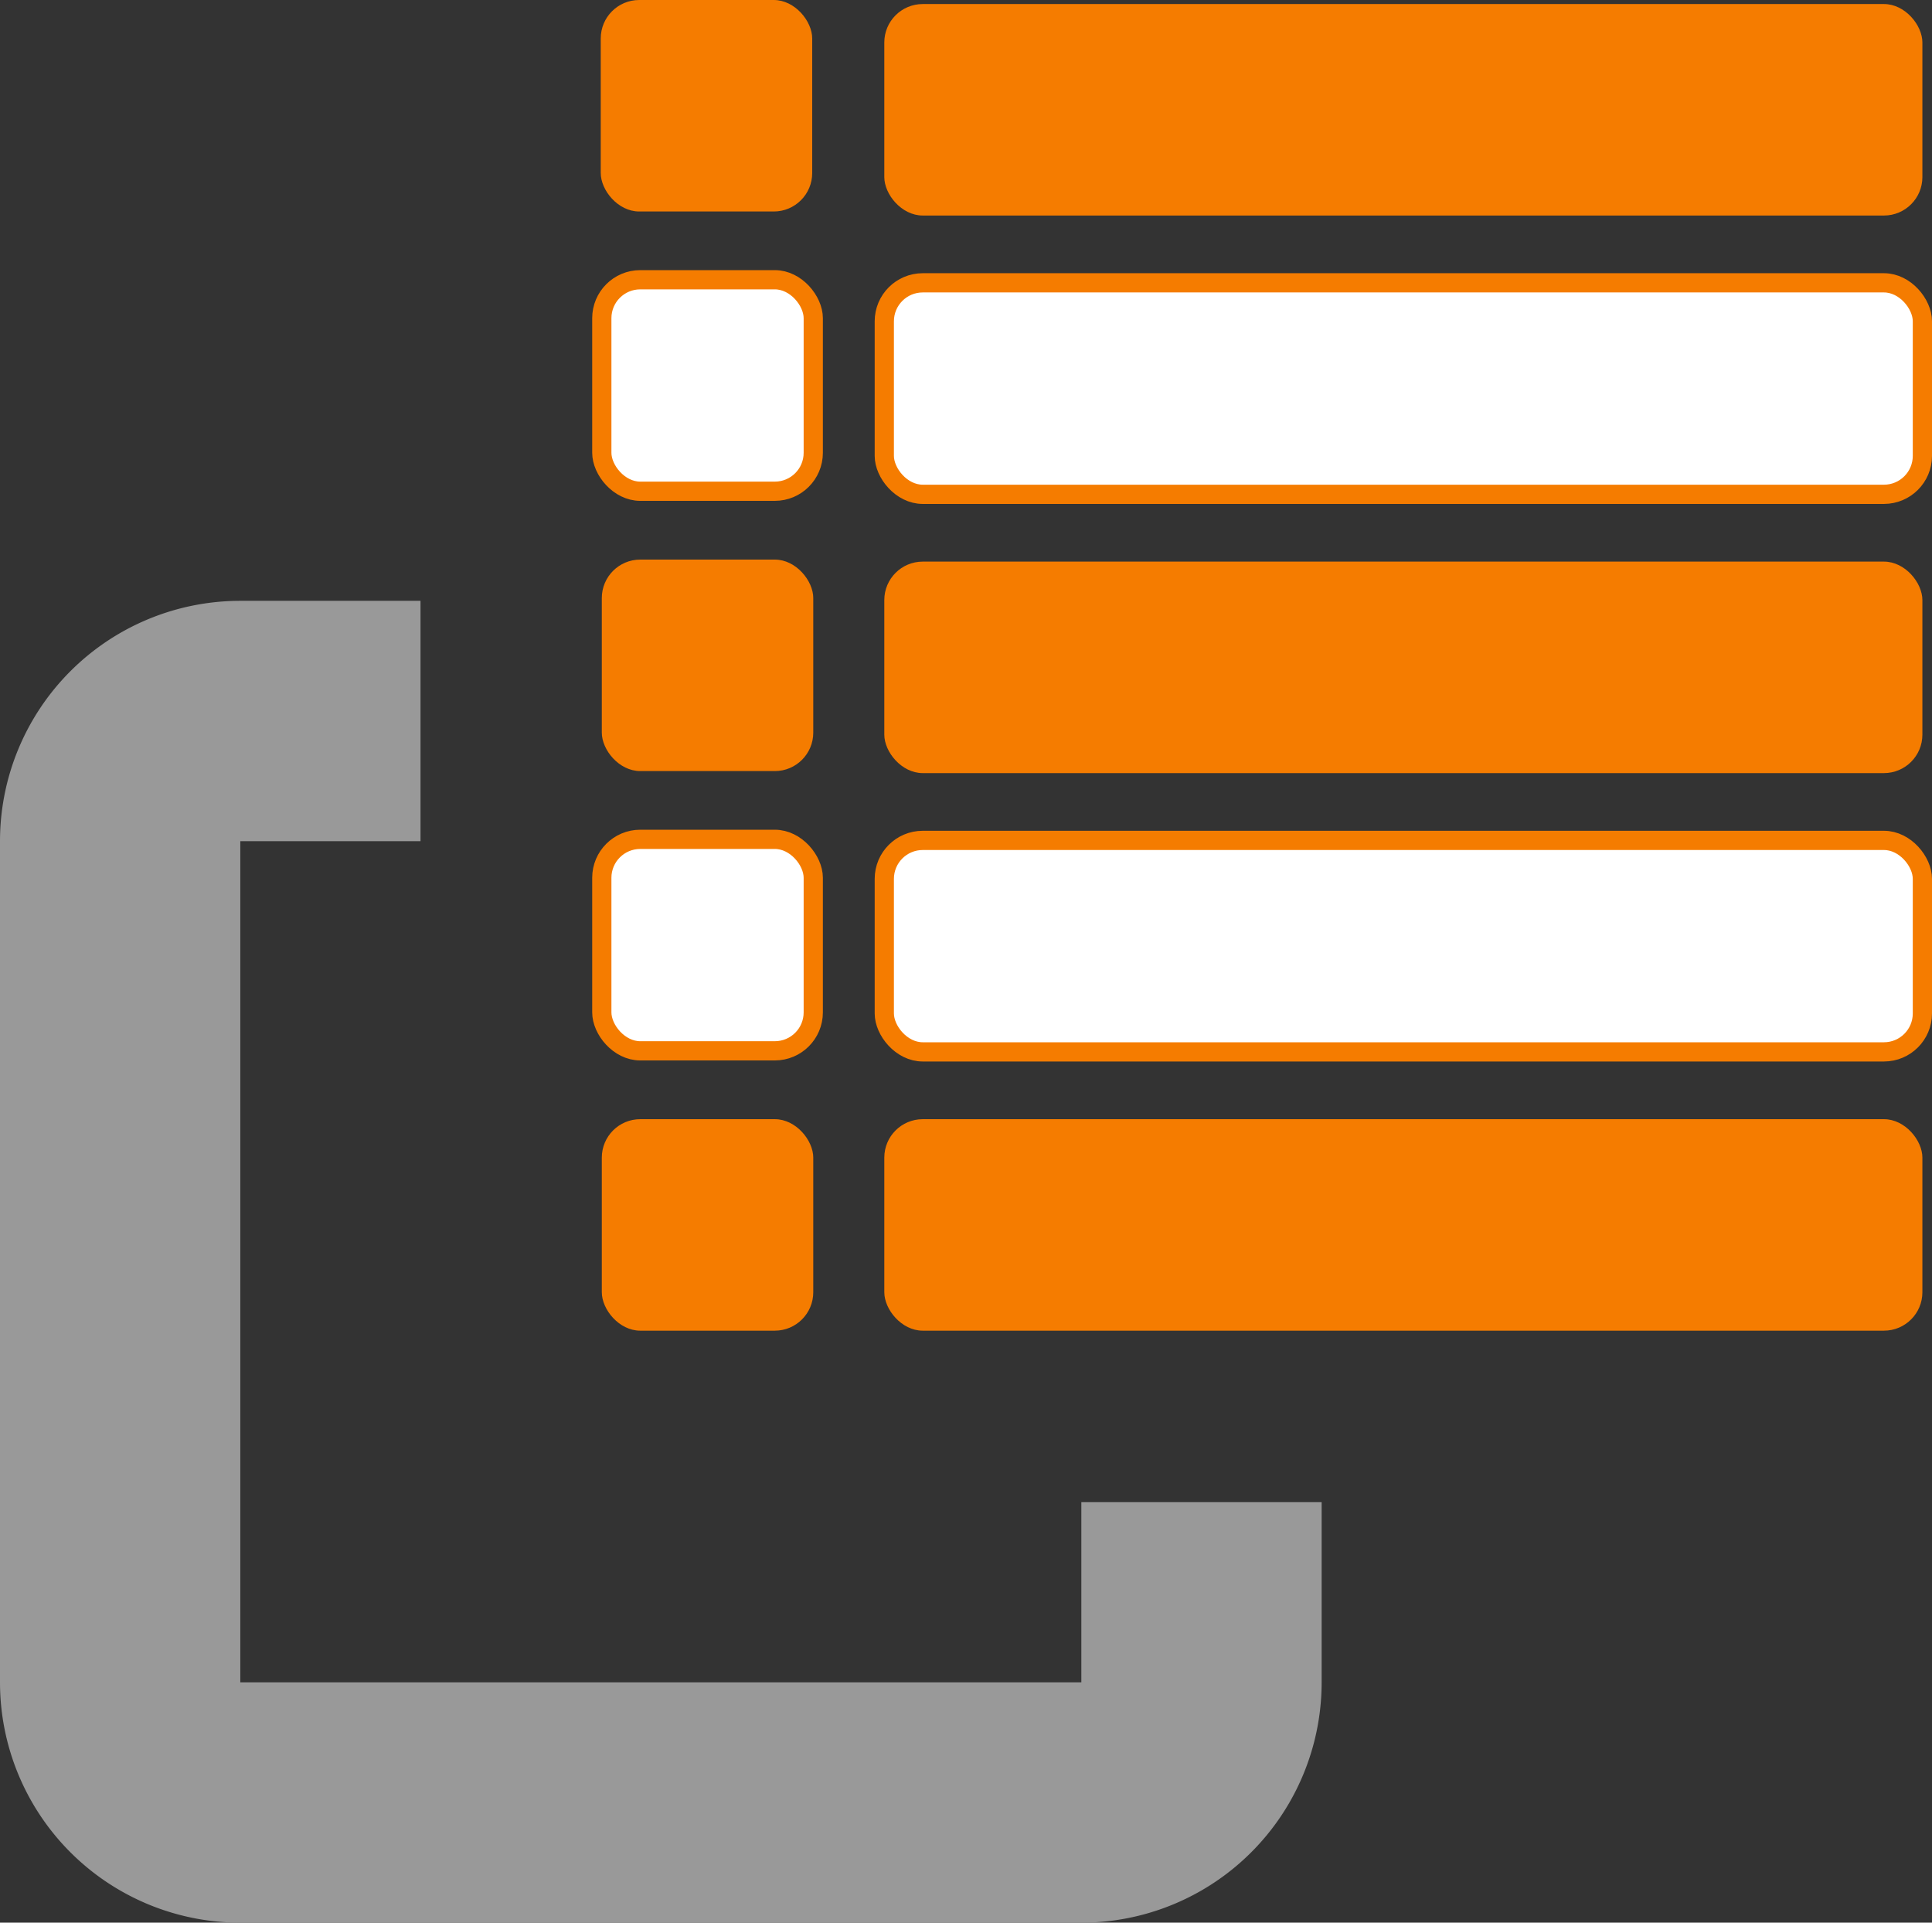
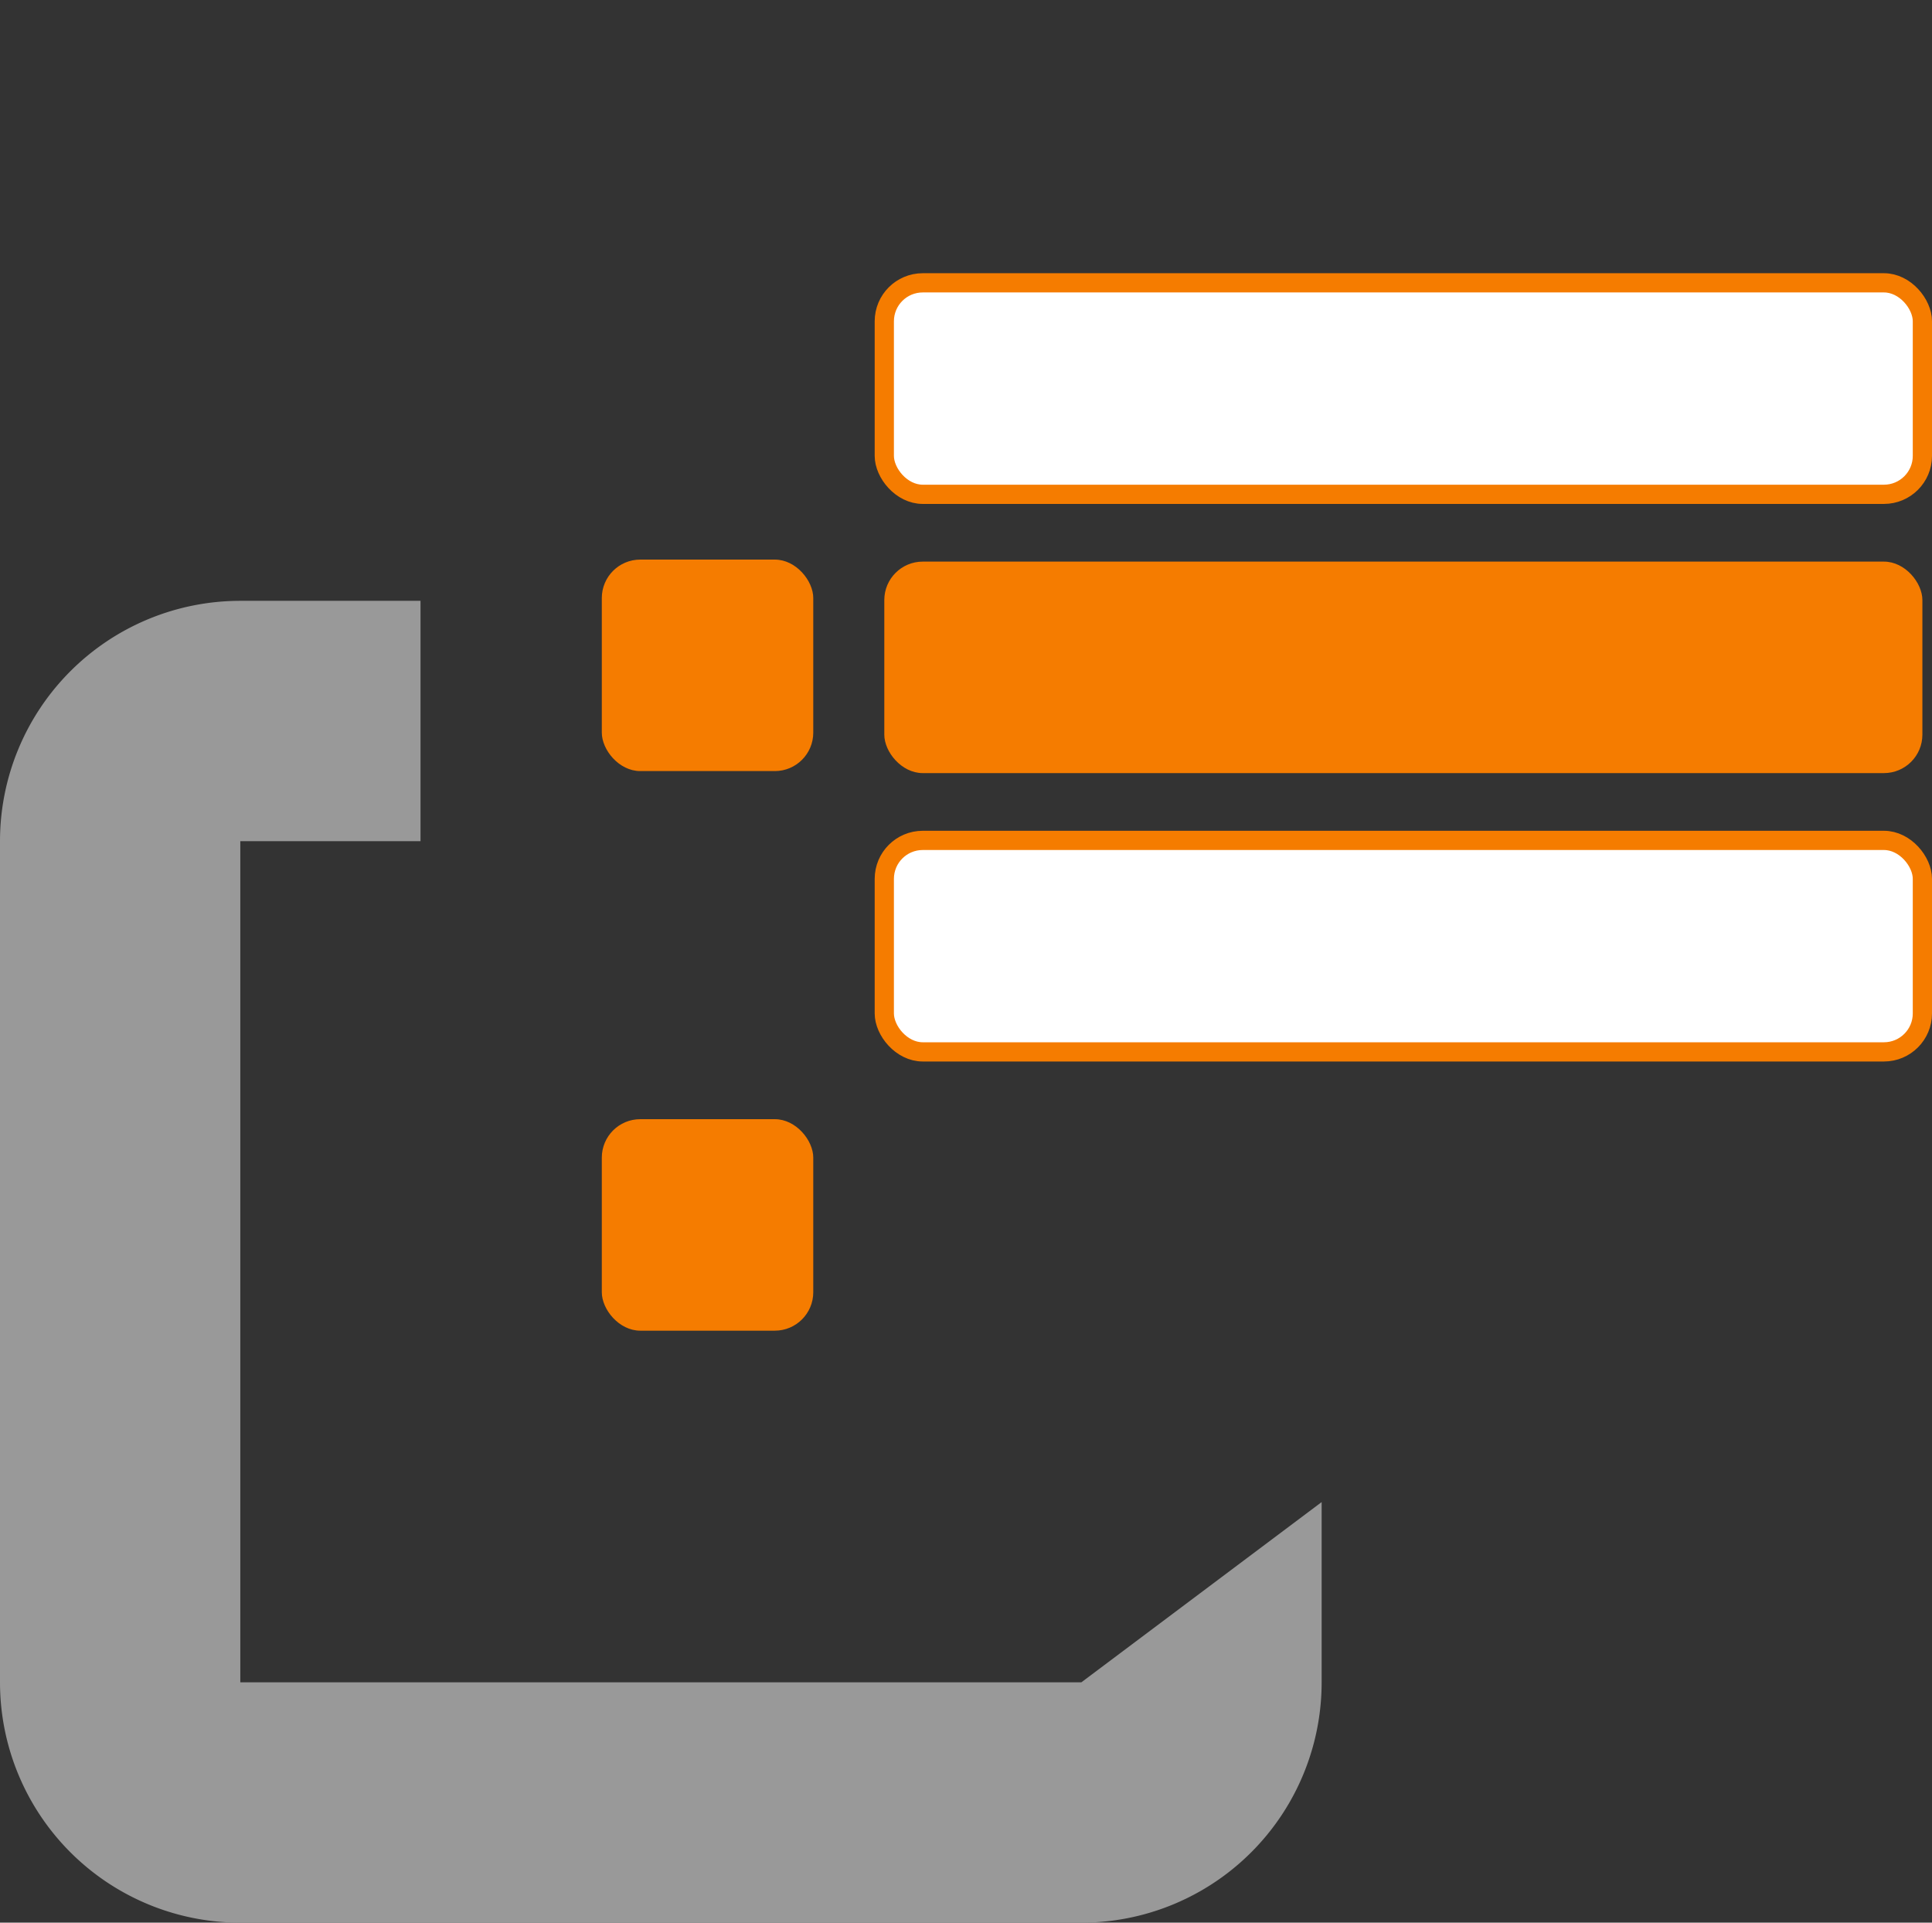
<svg xmlns="http://www.w3.org/2000/svg" viewBox="0 0 201 200">
  <rect x="0" y="0" width="201" height="200" fill="#333333" stroke="none" />
  <defs>
    <style>.cls-1{fill:#999;}.cls-2{fill:#f57c00;}.cls-3{fill:#fff;stroke:#f57c00;stroke-miterlimit:10;stroke-width:2px;}</style>
  </defs>
  <g id="圖層_2" data-name="圖層 2">
    <g id="圖層_1-2" data-name="圖層 1">
-       <path class="cls-1" d="M112.5,175H25V87.5H43.75v-25H25a25,25,0,0,0-25,25V175a25,25,0,0,0,25,25h87.5a25,25,0,0,0,25-25V156.25h-25Z" />
-       <rect class="cls-2" x="62.5" width="22" height="22" rx="4" />
-       <rect class="cls-3" x="62.61" y="29.1" width="22" height="22" rx="4" />
+       <path class="cls-1" d="M112.5,175H25V87.5H43.75v-25H25a25,25,0,0,0-25,25V175a25,25,0,0,0,25,25h87.5a25,25,0,0,0,25-25V156.25Z" />
      <rect class="cls-2" x="62.61" y="58.21" width="22" height="22" rx="4" />
-       <rect class="cls-3" x="62.61" y="87.31" width="22" height="22" rx="4" />
      <rect class="cls-2" x="62.61" y="116.42" width="22" height="22" rx="4" />
-       <rect class="cls-2" x="92" y="0.42" width="108" height="22" rx="4" />
      <rect class="cls-3" x="92" y="29.42" width="108" height="22" rx="4" />
      <rect class="cls-2" x="92" y="58.42" width="108" height="22" rx="4" />
      <rect class="cls-3" x="92" y="87.42" width="108" height="22" rx="4" />
-       <rect class="cls-2" x="92" y="116.42" width="108" height="22" rx="4" />
    </g>
  </g>
</svg>